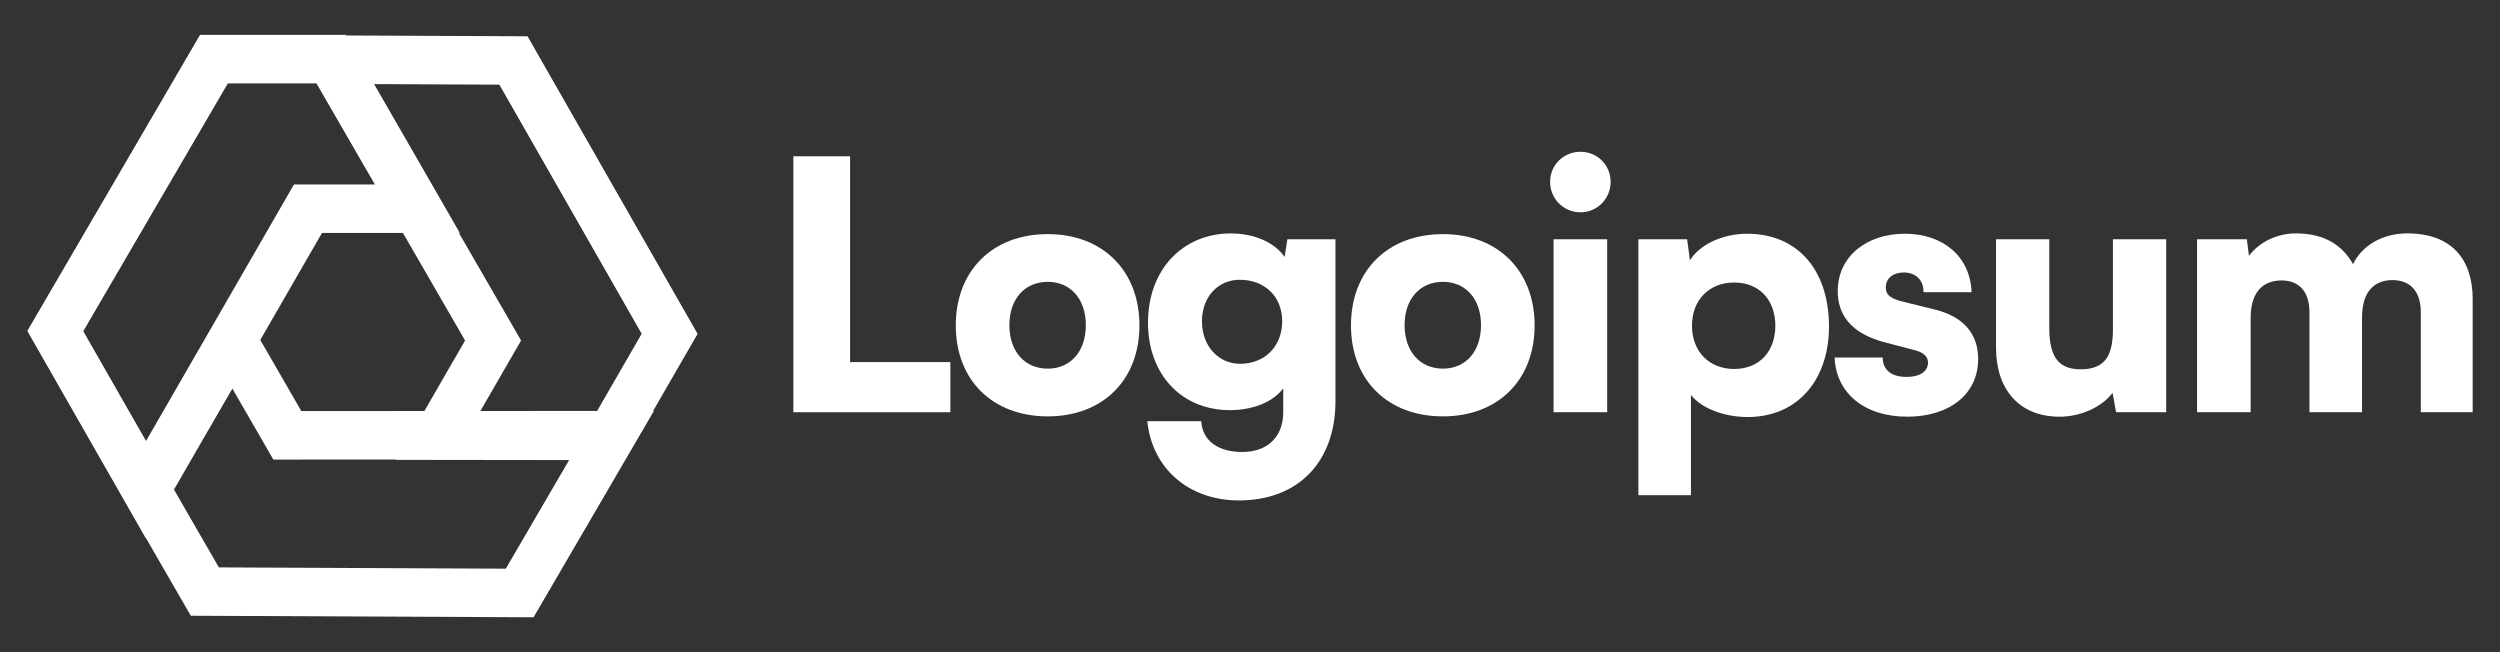
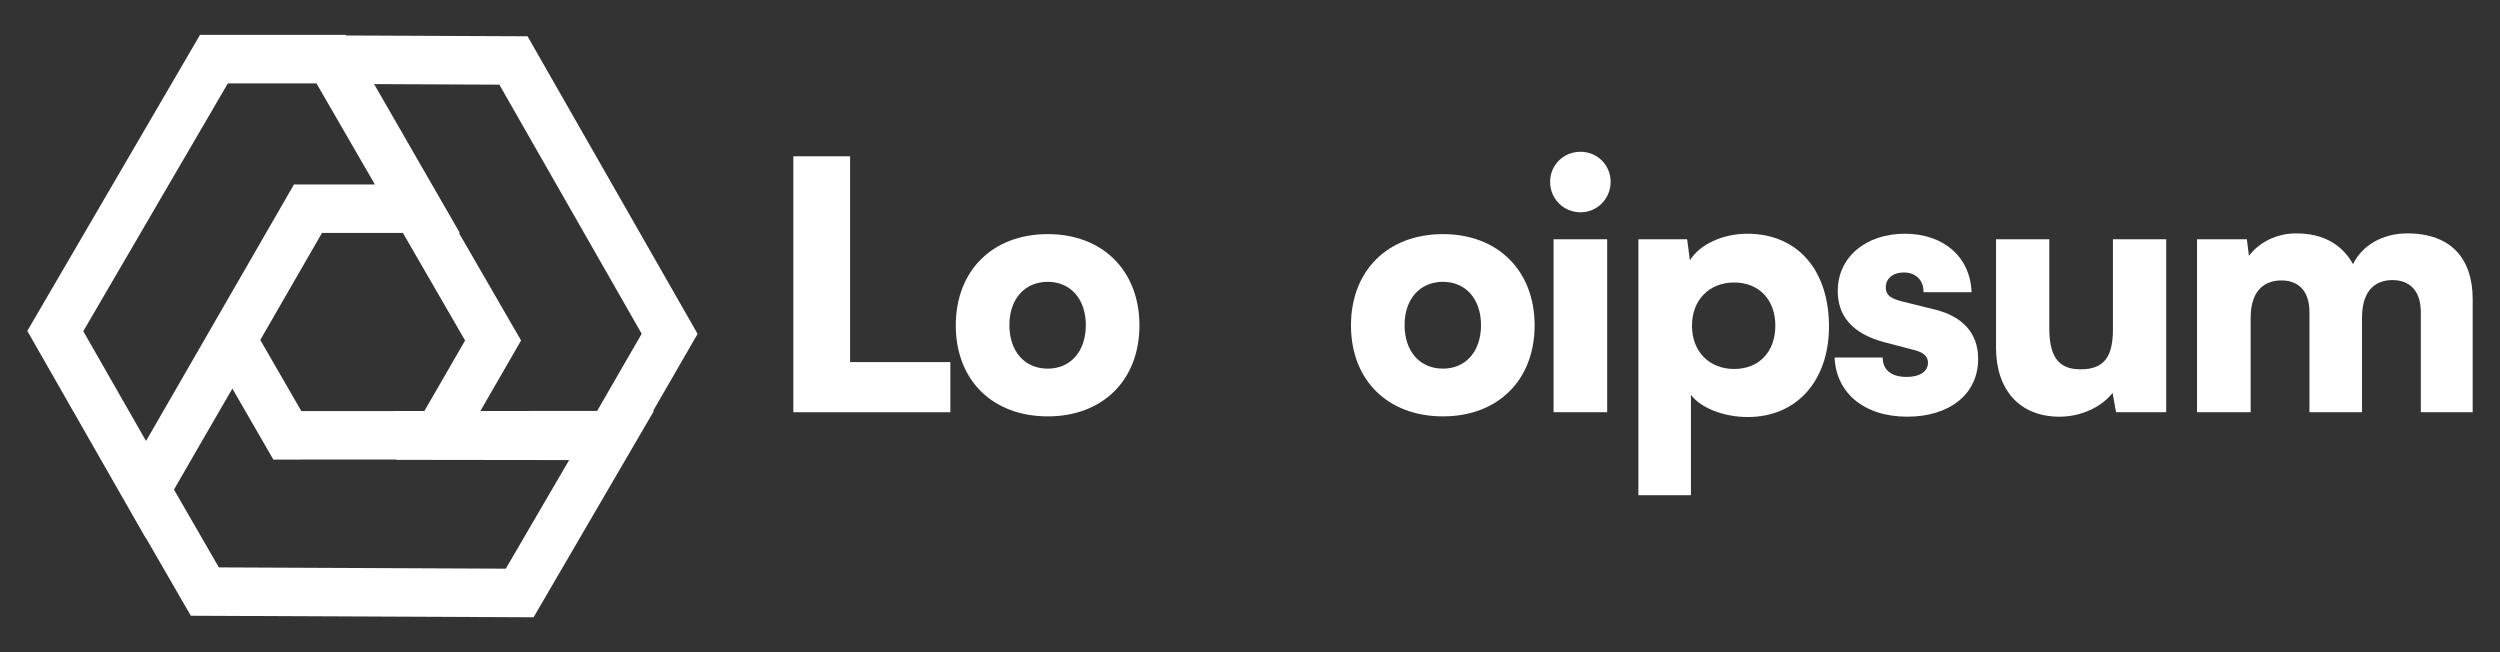
<svg xmlns="http://www.w3.org/2000/svg" width="138" height="36" viewBox="0 0 138 36" fill="none">
  <rect x="0" y="0" width="138" height="36" fill="#333333" stroke="none" />
  <path fill-rule="evenodd" clip-rule="evenodd" d="M19.107 1.959L19.087 1.926H11.04L1.507 18.268L8.051 29.718L8.059 29.704L10.533 33.989L29.453 34.074L36.097 22.681H36.053L38.507 18.43L29.12 2.003L19.107 1.959ZM25.332 12.858H25.382L20.651 4.642L27.564 4.673L35.421 18.424L32.962 22.683L26.517 22.687L28.764 18.795L25.332 12.858ZM17.468 4.602L20.694 10.182L16.228 10.181L8.582 23.44L8.061 24.341L4.597 18.282L12.578 4.602H17.468ZM14.367 18.765L17.774 12.858L22.241 12.858L25.673 18.796L23.425 22.688L16.634 22.692L14.367 18.765ZM9.603 27.026L10.899 24.779L12.827 21.45L15.089 25.369L21.88 25.365L21.869 25.384L31.416 25.396L27.919 31.391L12.082 31.32L9.603 27.026Z" fill="white" />
  <path d="M87.246 11.719C88.162 11.719 88.907 10.974 88.907 10.039C88.907 9.103 88.162 8.378 87.246 8.378C86.311 8.378 85.566 9.103 85.566 10.039C85.566 10.974 86.311 11.719 87.246 11.719ZM85.757 22.753H88.716V13.208H85.757V22.753Z" fill="white" />
  <path d="M90.439 27.335H93.34V21.799C93.894 22.524 95.154 23.02 96.471 23.02C99.316 23.02 101.034 20.844 100.958 17.828C100.881 14.754 99.106 12.902 96.452 12.902C95.097 12.902 93.818 13.494 93.283 14.372L93.13 13.208H90.439V27.335ZM93.398 17.98C93.398 16.549 94.352 15.594 95.727 15.594C97.12 15.594 97.999 16.568 97.999 17.98C97.999 19.393 97.12 20.367 95.727 20.367C94.352 20.367 93.398 19.412 93.398 17.98Z" fill="white" />
  <path d="M101.271 19.737C101.347 21.665 102.875 23.001 105.28 23.001C107.59 23.001 109.194 21.78 109.194 19.813C109.194 18.401 108.354 17.465 106.788 17.083L105.089 16.663C104.478 16.511 104.096 16.358 104.096 15.861C104.096 15.365 104.497 15.04 105.089 15.04C105.757 15.04 106.196 15.48 106.177 16.129H108.831C108.755 14.143 107.246 12.902 105.146 12.902C103.027 12.902 101.443 14.162 101.443 16.071C101.443 17.351 102.149 18.401 104.039 18.897L105.719 19.336C106.215 19.47 106.425 19.699 106.425 20.023C106.425 20.5 105.986 20.806 105.242 20.806C104.383 20.806 103.925 20.405 103.925 19.737H101.271Z" fill="white" />
  <path d="M113.694 23.002C114.858 23.002 116.023 22.467 116.615 21.684L116.806 22.753H119.574V13.208H116.634V18.172C116.634 19.603 116.214 20.386 114.858 20.386C113.808 20.386 113.121 19.909 113.121 18.133V13.208H110.181V19.203C110.181 21.474 111.441 23.002 113.694 23.002Z" fill="white" />
  <path d="M124.236 22.753V17.541C124.236 15.938 125.095 15.48 125.935 15.48C126.871 15.48 127.482 16.052 127.482 17.236V22.753H130.383V17.541C130.383 15.919 131.223 15.461 132.063 15.461C132.999 15.461 133.629 16.033 133.629 17.236V22.753H136.492V16.511C136.492 14.334 135.347 12.883 132.884 12.883C131.51 12.883 130.383 13.552 129.887 14.582C129.314 13.552 128.322 12.883 126.737 12.883C125.687 12.883 124.713 13.361 124.141 14.124L124.026 13.208H121.277V22.753H124.236Z" fill="white" />
  <path d="M46.924 8.627H43.793V22.755H52.46V19.987H46.924V8.627Z" fill="white" />
  <path d="M52.759 17.963C52.759 20.979 54.783 22.984 57.837 22.984C60.873 22.984 62.897 20.979 62.897 17.963C62.897 14.947 60.873 12.923 57.837 12.923C54.783 12.923 52.759 14.947 52.759 17.963ZM55.718 17.944C55.718 16.512 56.558 15.557 57.837 15.557C59.097 15.557 59.938 16.512 59.938 17.944C59.938 19.395 59.097 20.349 57.837 20.349C56.558 20.349 55.718 19.395 55.718 17.944Z" fill="white" />
-   <path d="M63.37 17.81C63.37 20.693 65.241 22.64 67.894 22.64C69.173 22.64 70.281 22.182 70.834 21.438V22.755C70.834 24.072 70.013 24.95 68.562 24.95C67.264 24.95 66.367 24.339 66.31 23.251H63.331C63.599 25.867 65.622 27.623 68.391 27.623C71.655 27.623 73.717 25.504 73.717 22.144V13.209H71.063L70.911 14.183C70.376 13.4 69.25 12.885 67.951 12.885C65.279 12.885 63.37 14.889 63.37 17.81ZM66.348 17.734C66.348 16.359 67.264 15.443 68.429 15.443C69.784 15.443 70.777 16.34 70.777 17.734C70.777 19.128 69.803 20.082 68.448 20.082C67.283 20.082 66.348 19.128 66.348 17.734Z" fill="white" />
  <path d="M74.574 17.963C74.574 20.979 76.597 22.984 79.652 22.984C82.687 22.984 84.711 20.979 84.711 17.963C84.711 14.947 82.687 12.923 79.652 12.923C76.597 12.923 74.574 14.947 74.574 17.963ZM77.533 17.944C77.533 16.512 78.373 15.557 79.652 15.557C80.912 15.557 81.752 16.512 81.752 17.944C81.752 19.395 80.912 20.349 79.652 20.349C78.373 20.349 77.533 19.395 77.533 17.944Z" fill="white" />
</svg>